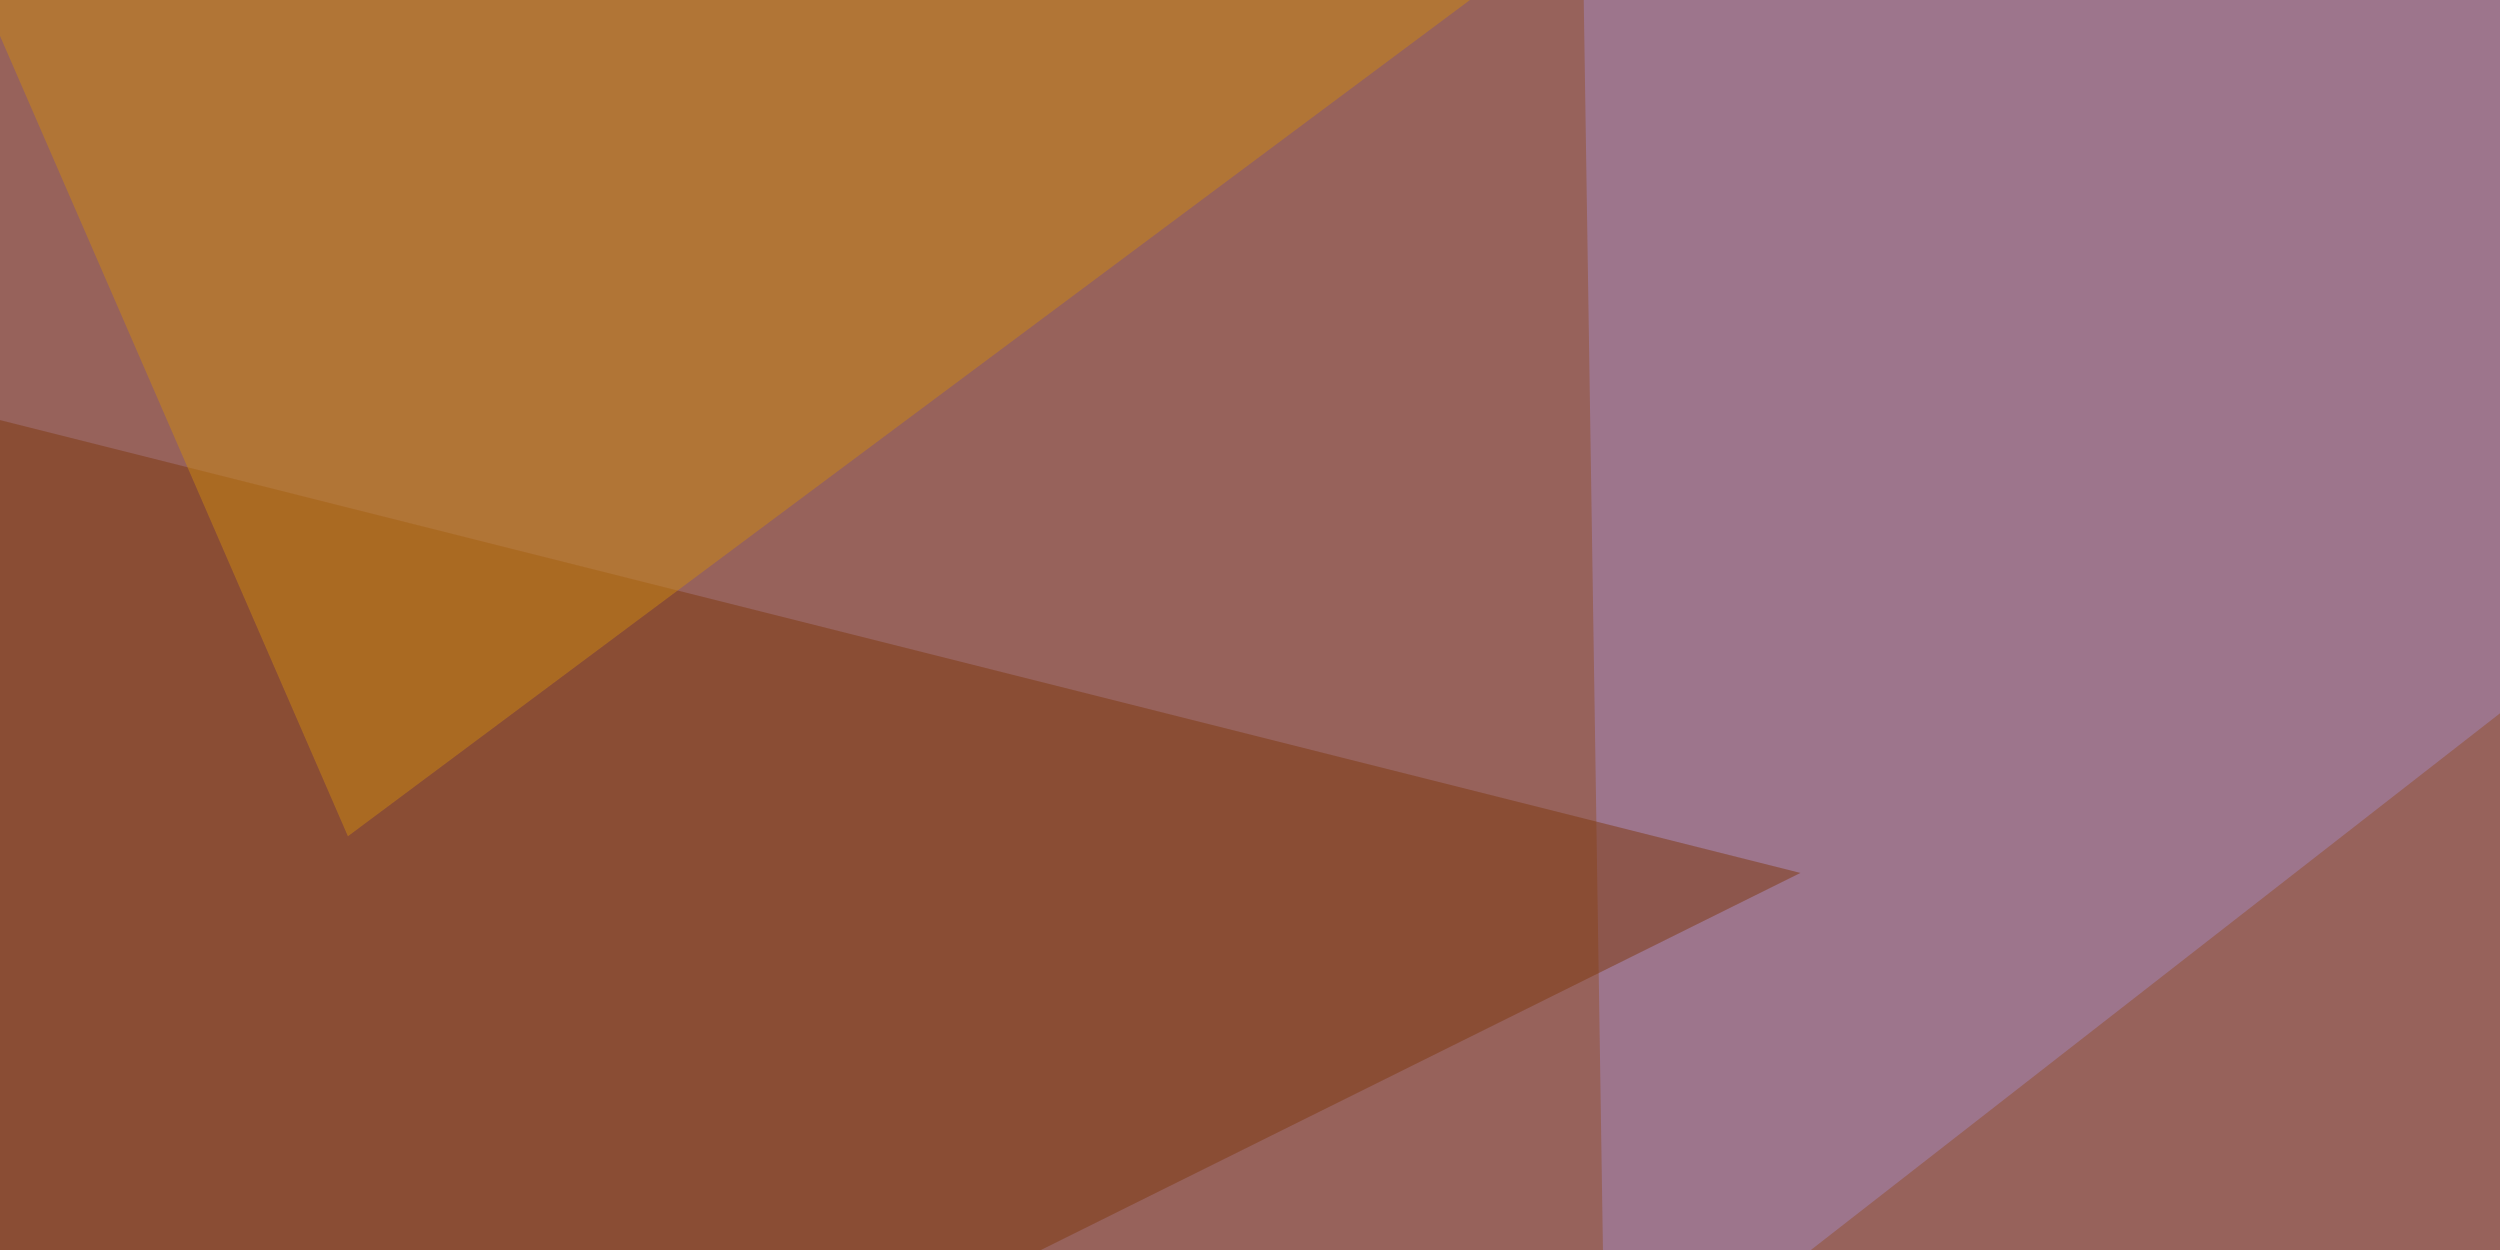
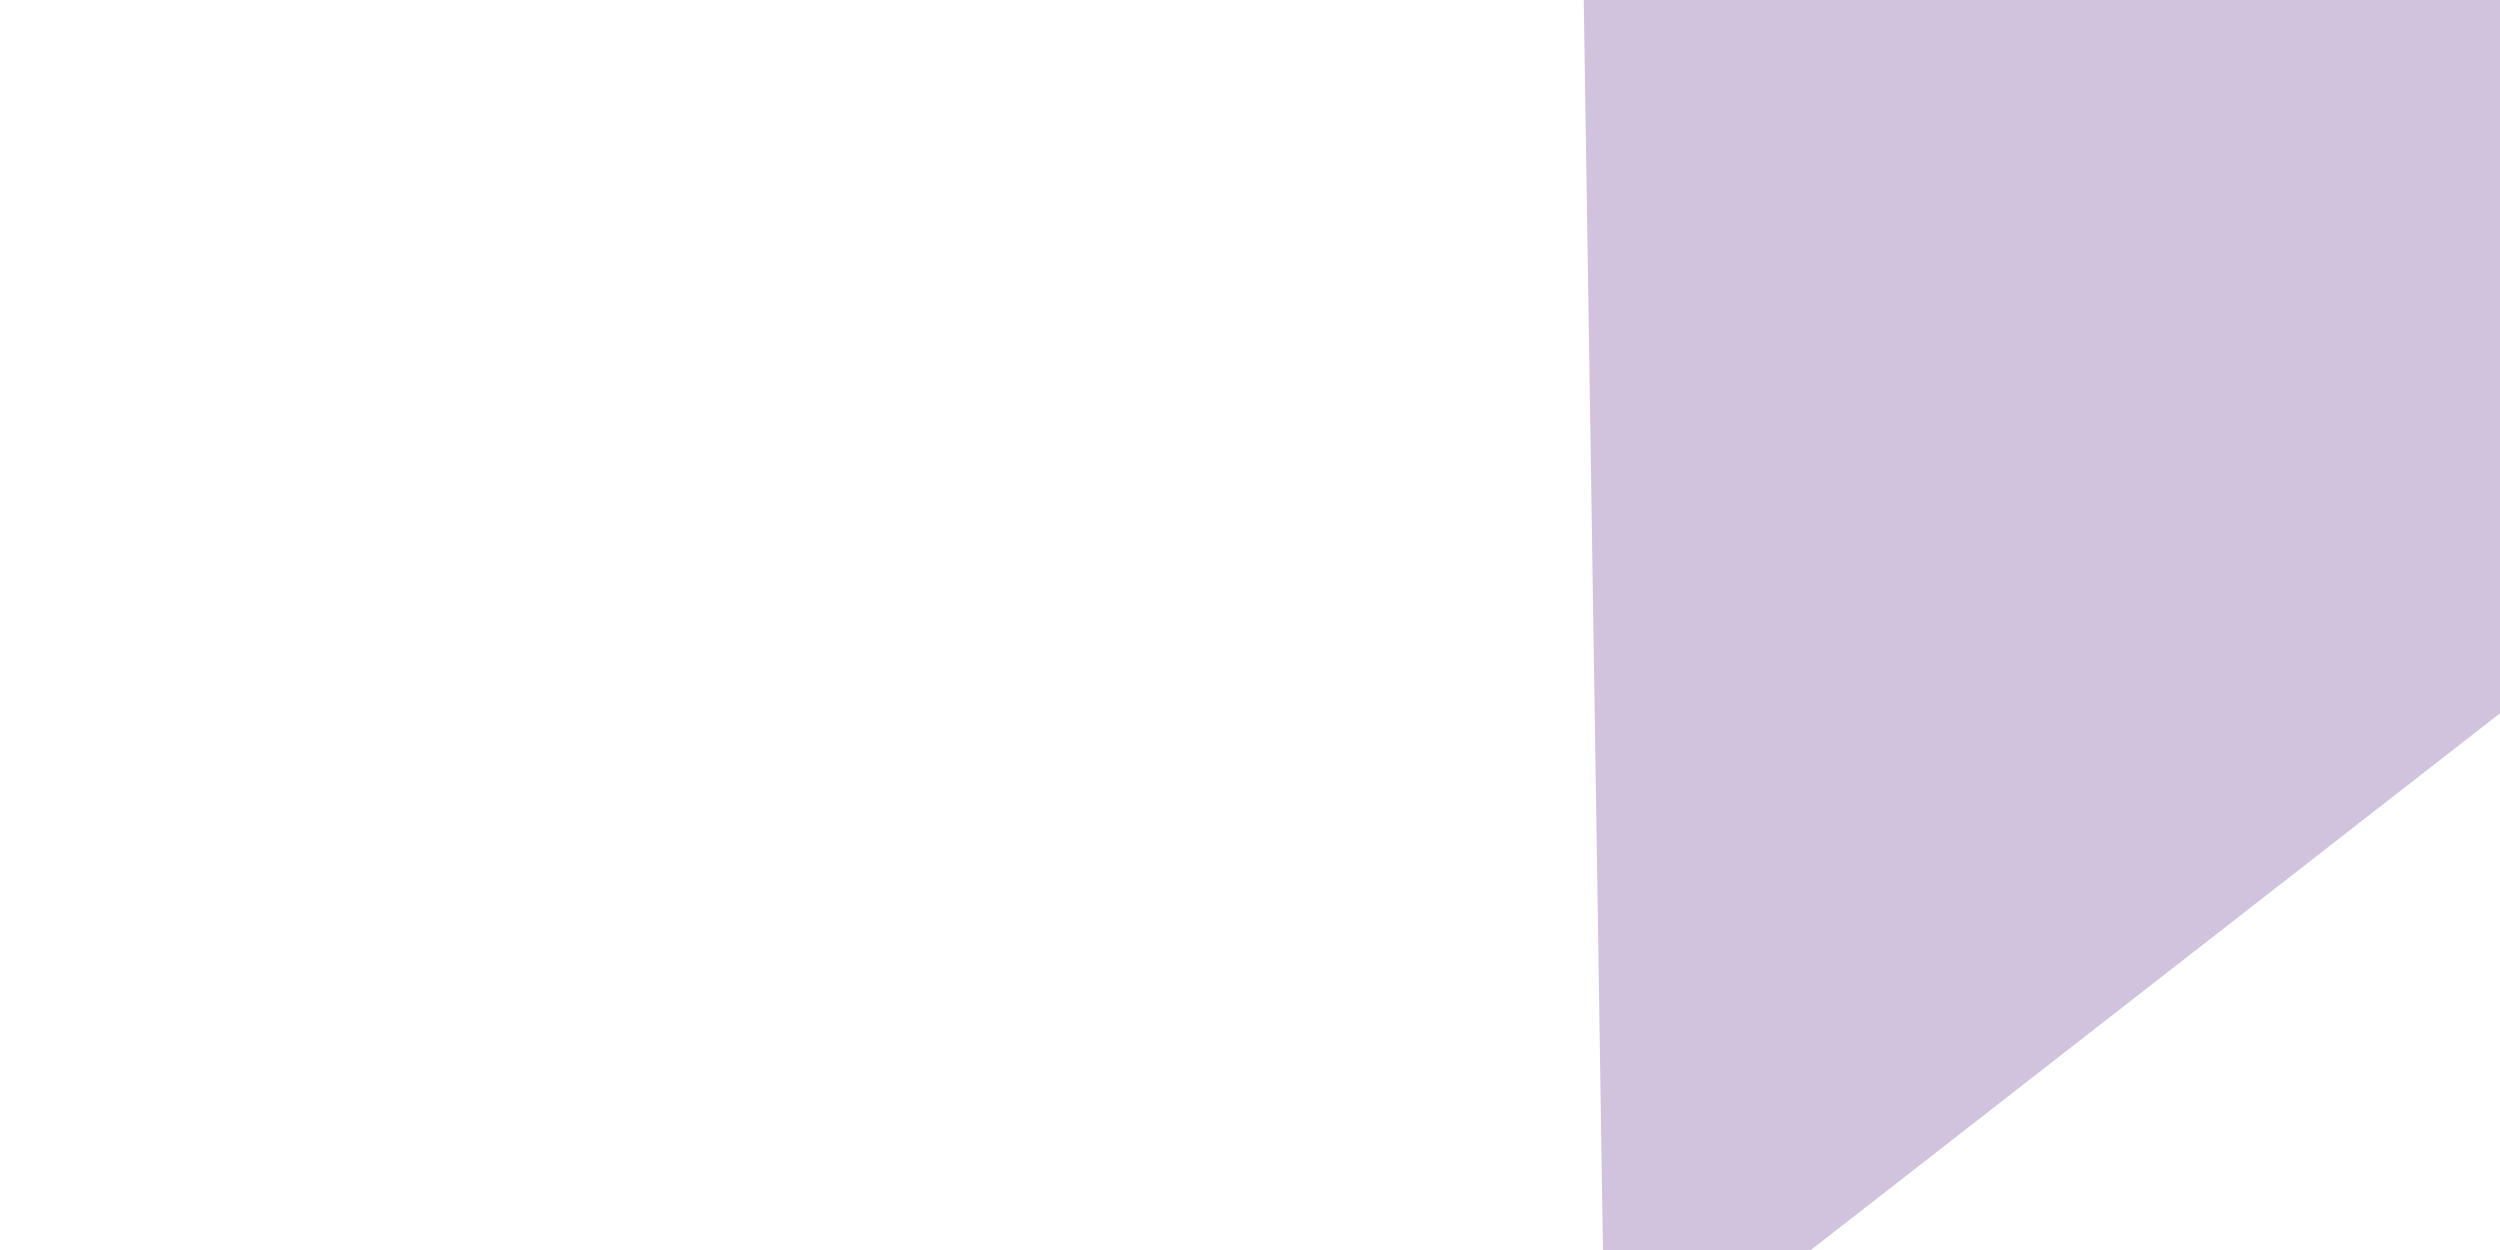
<svg xmlns="http://www.w3.org/2000/svg" width="600" height="300">
  <filter id="a">
    <feGaussianBlur stdDeviation="55" />
  </filter>
-   <rect width="100%" height="100%" fill="#97625b" />
  <g filter="url(#a)">
    <g fill-opacity=".5">
      <path fill="#a488be" d="M379.4-45.4l5.9 383.8L795.4 19z" />
-       <path fill="#7f380f" d="M432.1 209.5L-45.4 89.4l52.7 331z" />
-       <path fill="#cd8912" d="M382.3-22L-4.4-1.5l87.9 202.2z" />
      <path fill="#8376c9" d="M616.7 320.8l178.7-73.2-67.4-293z" />
    </g>
  </g>
</svg>